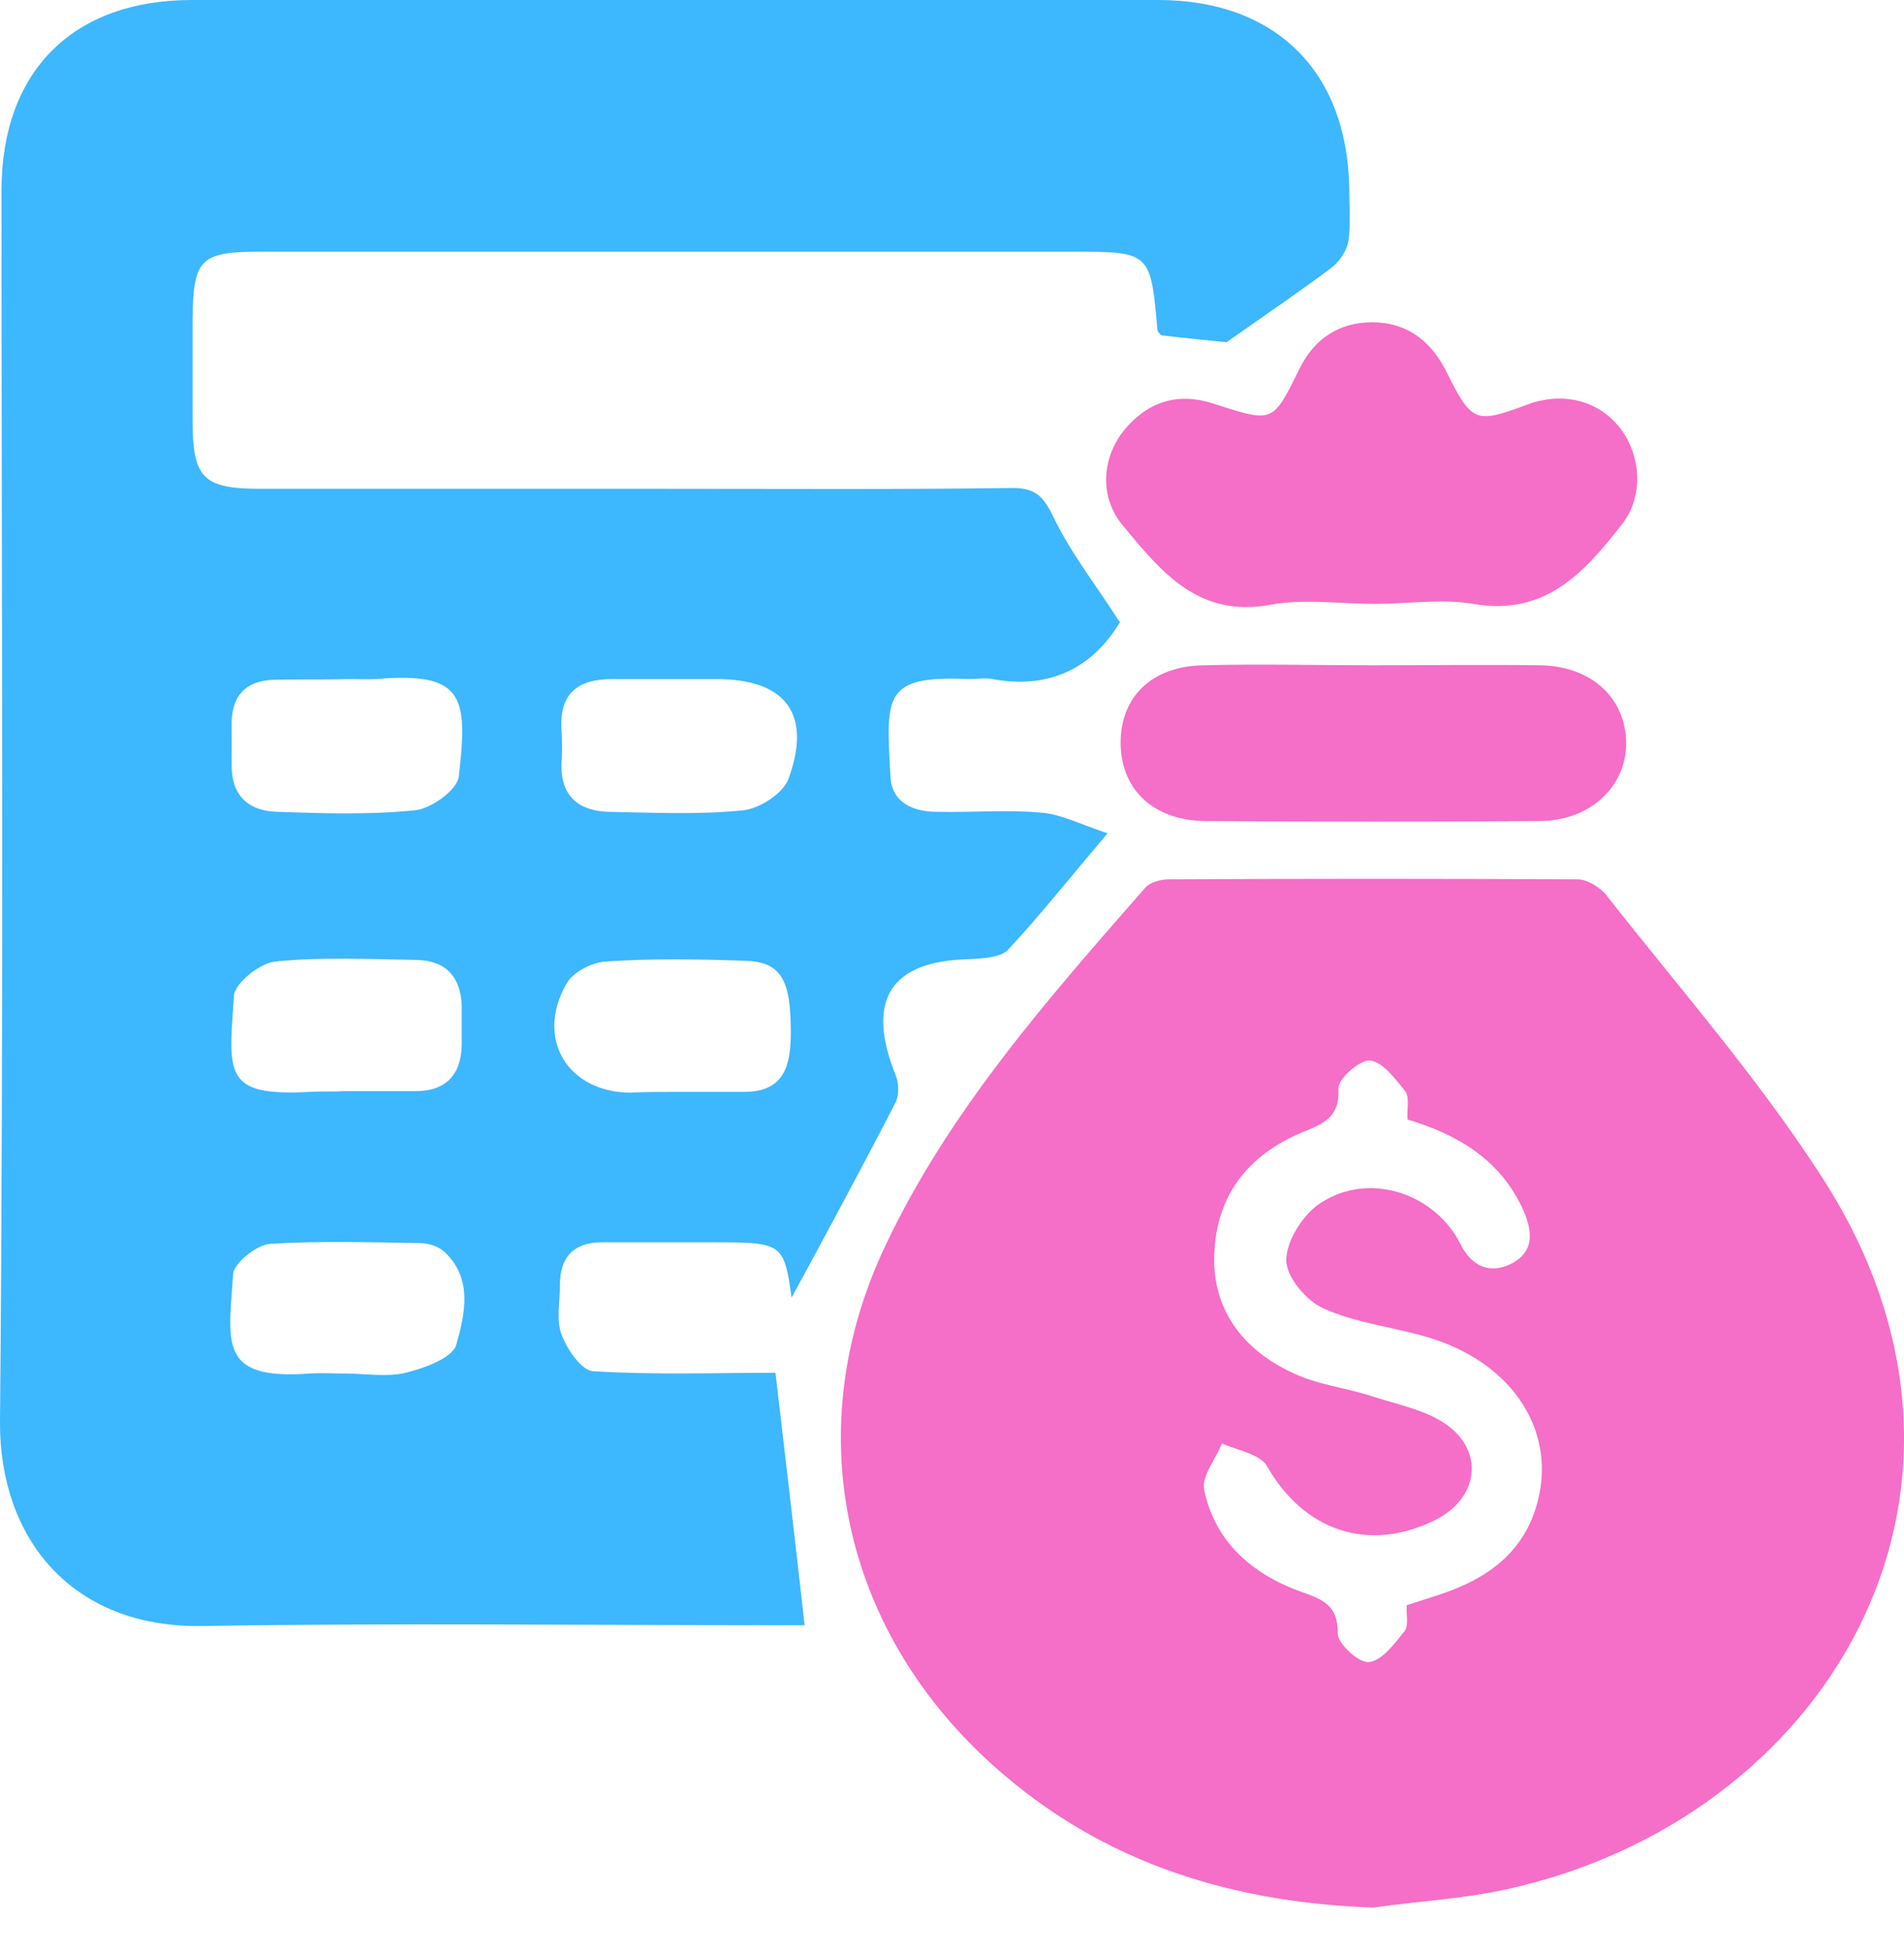
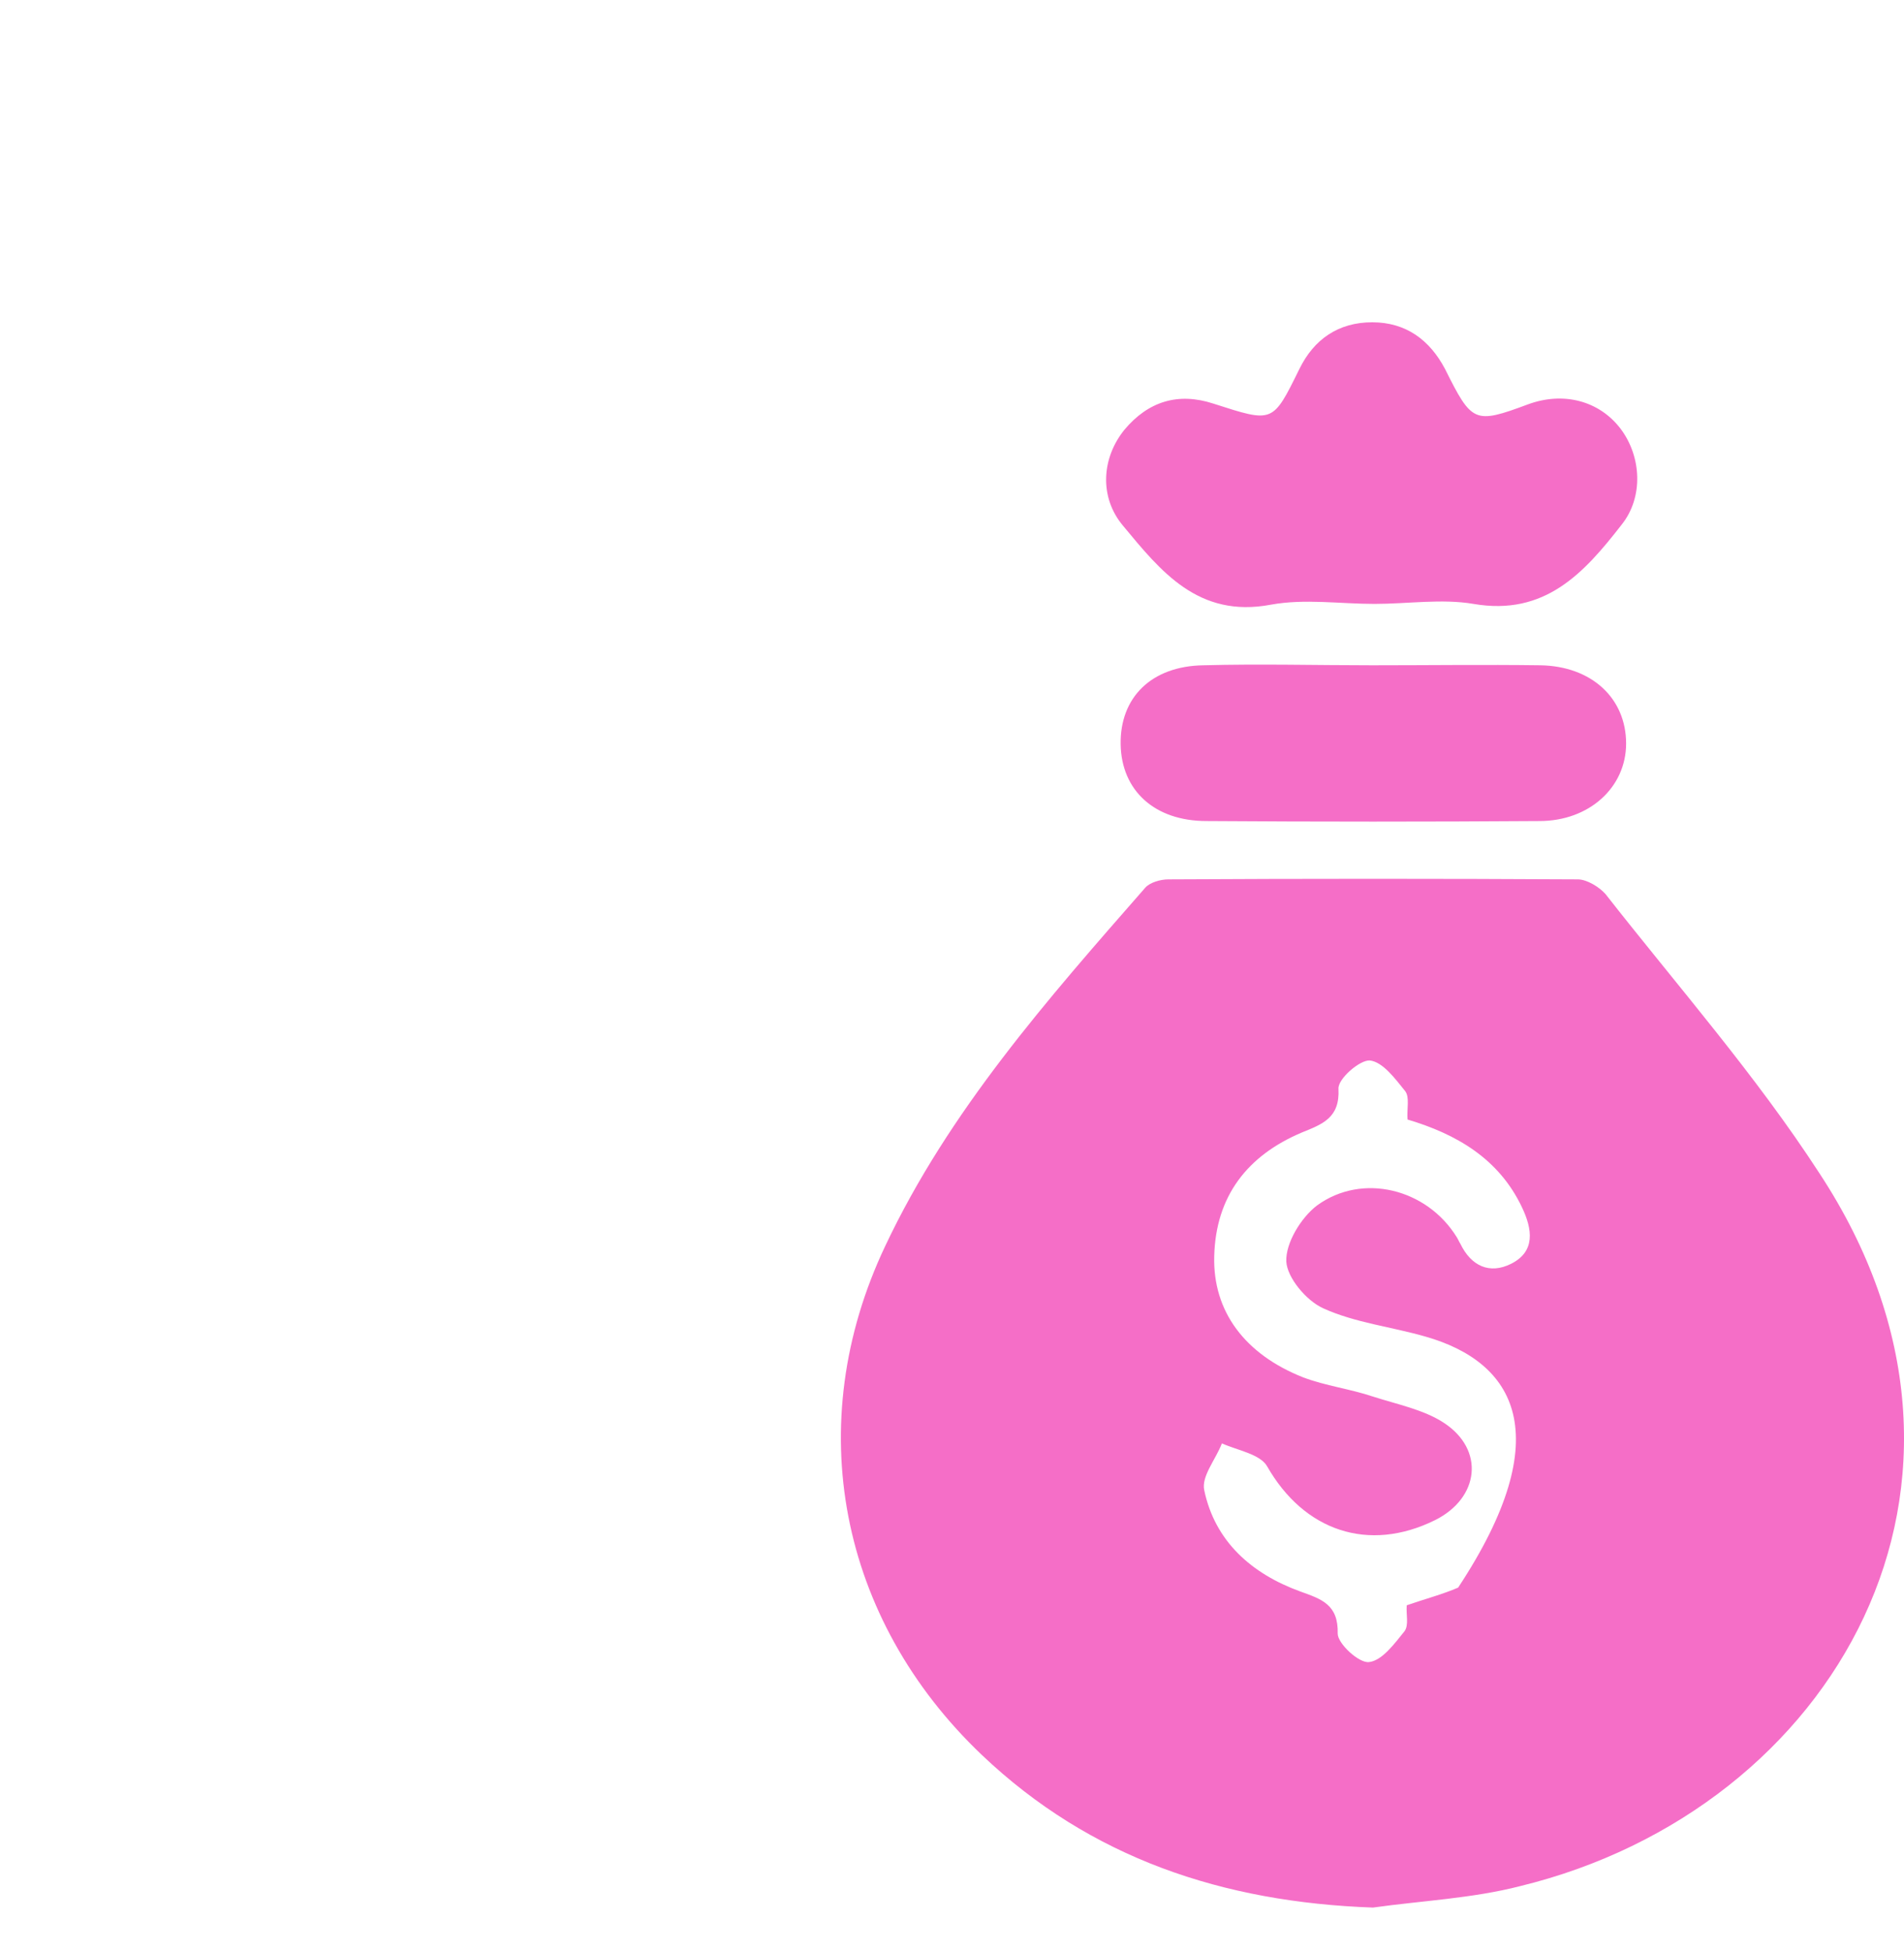
<svg xmlns="http://www.w3.org/2000/svg" width="40" height="41" viewBox="0 0 40 41" fill="none">
-   <path d="M25.767 7.187C25.46 7.155 24.945 7.106 24.397 7.042C24.365 7.01 24.316 6.961 24.316 6.929C24.171 5.285 24.171 5.285 22.495 5.285C16.823 5.285 11.167 5.285 5.495 5.285C4.206 5.285 4.061 5.43 4.045 6.703C4.045 7.396 4.045 8.105 4.045 8.798C4.045 10.039 4.254 10.265 5.479 10.265C8.331 10.265 11.167 10.265 14.019 10.265C16.436 10.265 18.854 10.281 21.271 10.248C21.738 10.248 21.915 10.41 22.125 10.845C22.495 11.618 23.043 12.311 23.527 13.069C22.963 14.003 22.076 14.486 20.852 14.261C20.691 14.229 20.529 14.261 20.368 14.261C18.547 14.18 18.612 14.599 18.709 16.323C18.741 16.871 19.208 17.049 19.692 17.049C20.417 17.065 21.142 17 21.867 17.065C22.286 17.097 22.689 17.306 23.269 17.5C22.447 18.467 21.835 19.24 21.174 19.949C21.013 20.11 20.642 20.127 20.368 20.143C18.709 20.175 18.177 20.997 18.821 22.592C18.886 22.753 18.886 22.995 18.821 23.14C18.08 24.574 17.307 26.008 16.63 27.249C16.469 26.105 16.436 26.089 14.986 26.089C14.213 26.089 13.423 26.089 12.65 26.089C12.053 26.089 11.763 26.395 11.763 26.991C11.763 27.346 11.683 27.716 11.796 28.022C11.908 28.328 12.215 28.78 12.456 28.796C13.778 28.876 15.099 28.828 16.291 28.828C16.485 30.472 16.694 32.26 16.904 34.13C16.791 34.13 16.533 34.13 16.259 34.13C12.263 34.13 8.251 34.081 4.254 34.146C1.483 34.194 -0.016 32.276 0 29.859C0.081 21.238 0.032 12.617 0.032 3.996C0.032 1.499 1.531 0 4.029 0C10.796 0 17.564 0 24.332 0C26.782 0 28.296 1.482 28.345 3.932C28.345 4.302 28.377 4.689 28.329 5.06C28.296 5.253 28.151 5.479 27.99 5.608C27.33 6.107 26.637 6.575 25.767 7.187ZM7.3 14.261C6.768 14.277 6.236 14.261 5.705 14.277C5.173 14.309 4.883 14.599 4.867 15.147C4.867 15.437 4.867 15.727 4.867 16.034C4.85 16.71 5.221 17.033 5.833 17.049C6.8 17.081 7.767 17.113 8.718 17.016C9.056 16.984 9.588 16.598 9.636 16.323C9.83 14.68 9.749 14.148 8.105 14.245C7.832 14.277 7.558 14.261 7.3 14.261ZM14.229 14.261C13.778 14.261 13.31 14.261 12.859 14.261C12.134 14.261 11.747 14.567 11.796 15.325C11.812 15.566 11.812 15.808 11.796 16.05C11.78 16.726 12.166 17.033 12.795 17.049C13.729 17.065 14.68 17.113 15.615 17.016C15.953 16.984 16.453 16.662 16.565 16.356C17.065 14.986 16.501 14.261 15.051 14.261C14.761 14.261 14.487 14.261 14.229 14.261ZM7.235 22.914C7.719 22.914 8.202 22.914 8.686 22.914C9.346 22.93 9.685 22.592 9.701 21.947C9.701 21.673 9.701 21.416 9.701 21.142C9.685 20.529 9.379 20.175 8.766 20.159C7.767 20.143 6.768 20.094 5.785 20.191C5.463 20.223 4.931 20.642 4.915 20.916C4.802 22.56 4.689 23.027 6.51 22.93C6.752 22.914 6.994 22.93 7.235 22.914ZM14.181 22.93C14.181 22.914 14.181 22.914 14.181 22.93C14.664 22.93 15.147 22.93 15.631 22.93C16.485 22.93 16.614 22.366 16.614 21.673C16.614 20.561 16.404 20.191 15.631 20.175C14.664 20.143 13.697 20.127 12.73 20.191C12.44 20.207 12.021 20.416 11.892 20.674C11.248 21.818 11.925 22.93 13.23 22.946C13.536 22.93 13.858 22.93 14.181 22.93ZM7.235 28.844C7.67 28.844 8.122 28.925 8.524 28.828C8.911 28.731 9.507 28.522 9.588 28.232C9.765 27.603 9.943 26.846 9.33 26.282C9.201 26.169 8.992 26.105 8.815 26.105C7.767 26.089 6.72 26.056 5.672 26.121C5.398 26.137 4.915 26.524 4.899 26.749C4.802 28.2 4.577 28.989 6.51 28.844C6.752 28.828 6.994 28.844 7.235 28.844Z" fill="#3DB7FD" />
-   <path d="M28.844 40.059C25.702 39.947 22.914 39.028 20.626 36.853C17.629 34.001 16.823 29.908 18.596 26.169C19.933 23.333 22.012 20.98 24.058 18.644C24.155 18.531 24.381 18.467 24.542 18.467C27.41 18.451 30.279 18.451 33.147 18.467C33.34 18.467 33.598 18.628 33.727 18.773C35.242 20.706 36.885 22.576 38.223 24.638C42.493 31.132 38.545 37.997 31.938 39.608C30.939 39.866 29.876 39.914 28.844 40.059ZM29.57 23.51C29.553 23.285 29.618 23.043 29.521 22.914C29.312 22.656 29.054 22.302 28.78 22.27C28.57 22.253 28.103 22.656 28.119 22.866C28.151 23.478 27.781 23.607 27.346 23.784C26.202 24.268 25.541 25.122 25.509 26.379C25.477 27.539 26.153 28.441 27.378 28.925C27.845 29.102 28.361 29.166 28.844 29.328C29.344 29.489 29.908 29.602 30.327 29.875C31.197 30.439 31.084 31.455 30.15 31.922C28.748 32.615 27.394 32.148 26.621 30.794C26.476 30.536 25.992 30.456 25.67 30.311C25.541 30.649 25.235 31.003 25.299 31.294C25.525 32.373 26.298 33.05 27.314 33.42C27.765 33.582 28.119 33.694 28.103 34.307C28.103 34.516 28.554 34.935 28.764 34.903C29.038 34.871 29.296 34.516 29.505 34.258C29.602 34.13 29.537 33.904 29.553 33.711C29.924 33.582 30.295 33.485 30.633 33.34C31.407 33.018 32.003 32.502 32.261 31.68C32.76 30.117 31.809 28.602 29.956 28.071C29.231 27.861 28.474 27.781 27.797 27.474C27.442 27.313 27.04 26.83 27.023 26.491C27.007 26.105 27.33 25.573 27.668 25.315C28.619 24.622 29.972 24.961 30.601 25.976C30.633 26.024 30.649 26.073 30.681 26.121C30.907 26.588 31.294 26.765 31.745 26.54C32.261 26.282 32.196 25.815 31.971 25.347C31.487 24.332 30.601 23.817 29.57 23.51Z" fill="#F56EC7" />
+   <path d="M28.844 40.059C25.702 39.947 22.914 39.028 20.626 36.853C17.629 34.001 16.823 29.908 18.596 26.169C19.933 23.333 22.012 20.98 24.058 18.644C24.155 18.531 24.381 18.467 24.542 18.467C27.41 18.451 30.279 18.451 33.147 18.467C33.34 18.467 33.598 18.628 33.727 18.773C35.242 20.706 36.885 22.576 38.223 24.638C42.493 31.132 38.545 37.997 31.938 39.608C30.939 39.866 29.876 39.914 28.844 40.059ZM29.57 23.51C29.553 23.285 29.618 23.043 29.521 22.914C29.312 22.656 29.054 22.302 28.78 22.27C28.57 22.253 28.103 22.656 28.119 22.866C28.151 23.478 27.781 23.607 27.346 23.784C26.202 24.268 25.541 25.122 25.509 26.379C25.477 27.539 26.153 28.441 27.378 28.925C27.845 29.102 28.361 29.166 28.844 29.328C29.344 29.489 29.908 29.602 30.327 29.875C31.197 30.439 31.084 31.455 30.15 31.922C28.748 32.615 27.394 32.148 26.621 30.794C26.476 30.536 25.992 30.456 25.67 30.311C25.541 30.649 25.235 31.003 25.299 31.294C25.525 32.373 26.298 33.05 27.314 33.42C27.765 33.582 28.119 33.694 28.103 34.307C28.103 34.516 28.554 34.935 28.764 34.903C29.038 34.871 29.296 34.516 29.505 34.258C29.602 34.13 29.537 33.904 29.553 33.711C29.924 33.582 30.295 33.485 30.633 33.34C32.76 30.117 31.809 28.602 29.956 28.071C29.231 27.861 28.474 27.781 27.797 27.474C27.442 27.313 27.04 26.83 27.023 26.491C27.007 26.105 27.33 25.573 27.668 25.315C28.619 24.622 29.972 24.961 30.601 25.976C30.633 26.024 30.649 26.073 30.681 26.121C30.907 26.588 31.294 26.765 31.745 26.54C32.261 26.282 32.196 25.815 31.971 25.347C31.487 24.332 30.601 23.817 29.57 23.51Z" fill="#F56EC7" />
  <path d="M28.876 12.682C28.151 12.682 27.41 12.569 26.701 12.698C25.17 12.988 24.381 11.989 23.591 11.038C23.091 10.442 23.14 9.62 23.623 9.024C24.123 8.428 24.751 8.234 25.492 8.476C26.749 8.879 26.733 8.895 27.297 7.751C27.603 7.123 28.119 6.768 28.828 6.768C29.537 6.768 30.037 7.139 30.359 7.751C30.923 8.879 30.971 8.911 32.099 8.492C32.84 8.218 33.598 8.412 34.049 9.008C34.484 9.588 34.532 10.442 34.065 11.022C33.276 12.037 32.454 12.94 30.955 12.682C30.294 12.569 29.569 12.682 28.876 12.682Z" fill="#F56EC7" />
  <path d="M28.828 13.971C30.005 13.971 31.181 13.955 32.357 13.971C33.437 13.987 34.162 14.664 34.162 15.614C34.162 16.533 33.389 17.242 32.341 17.242C30.005 17.258 27.684 17.258 25.348 17.242C24.252 17.242 23.559 16.598 23.543 15.631C23.527 14.648 24.187 13.987 25.283 13.971C26.476 13.939 27.652 13.971 28.828 13.971Z" fill="#F56EC7" />
</svg>